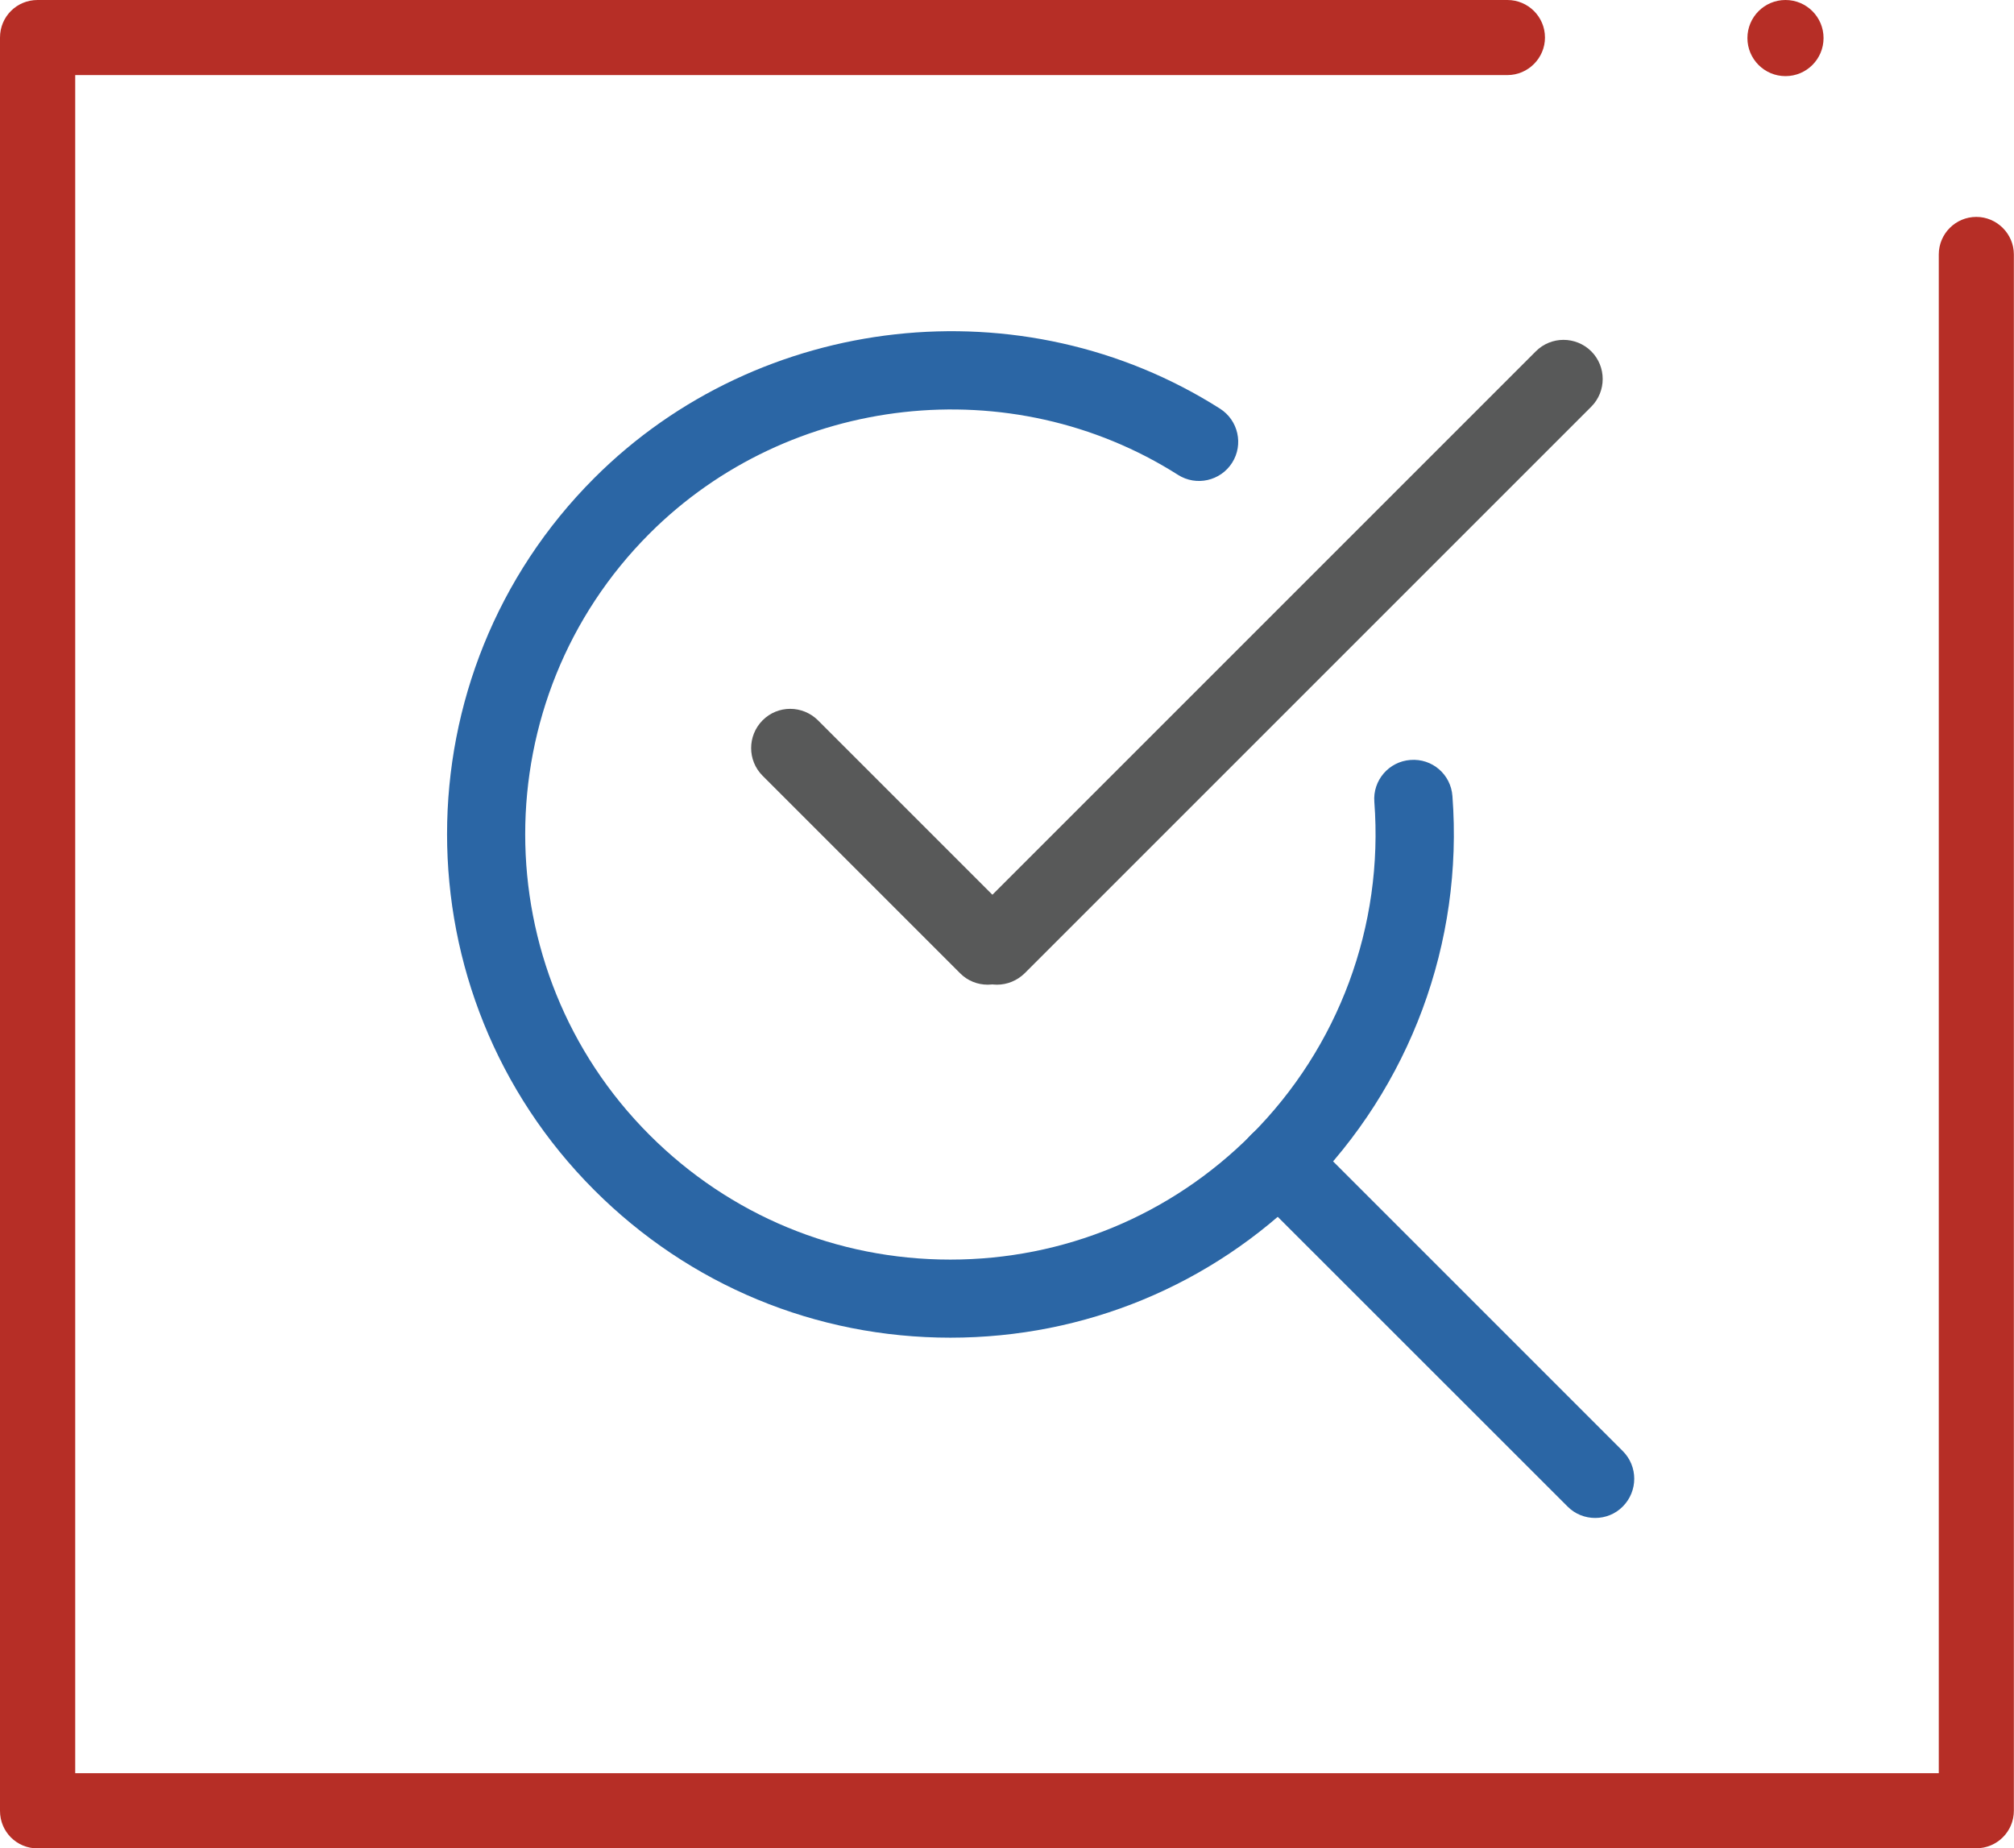
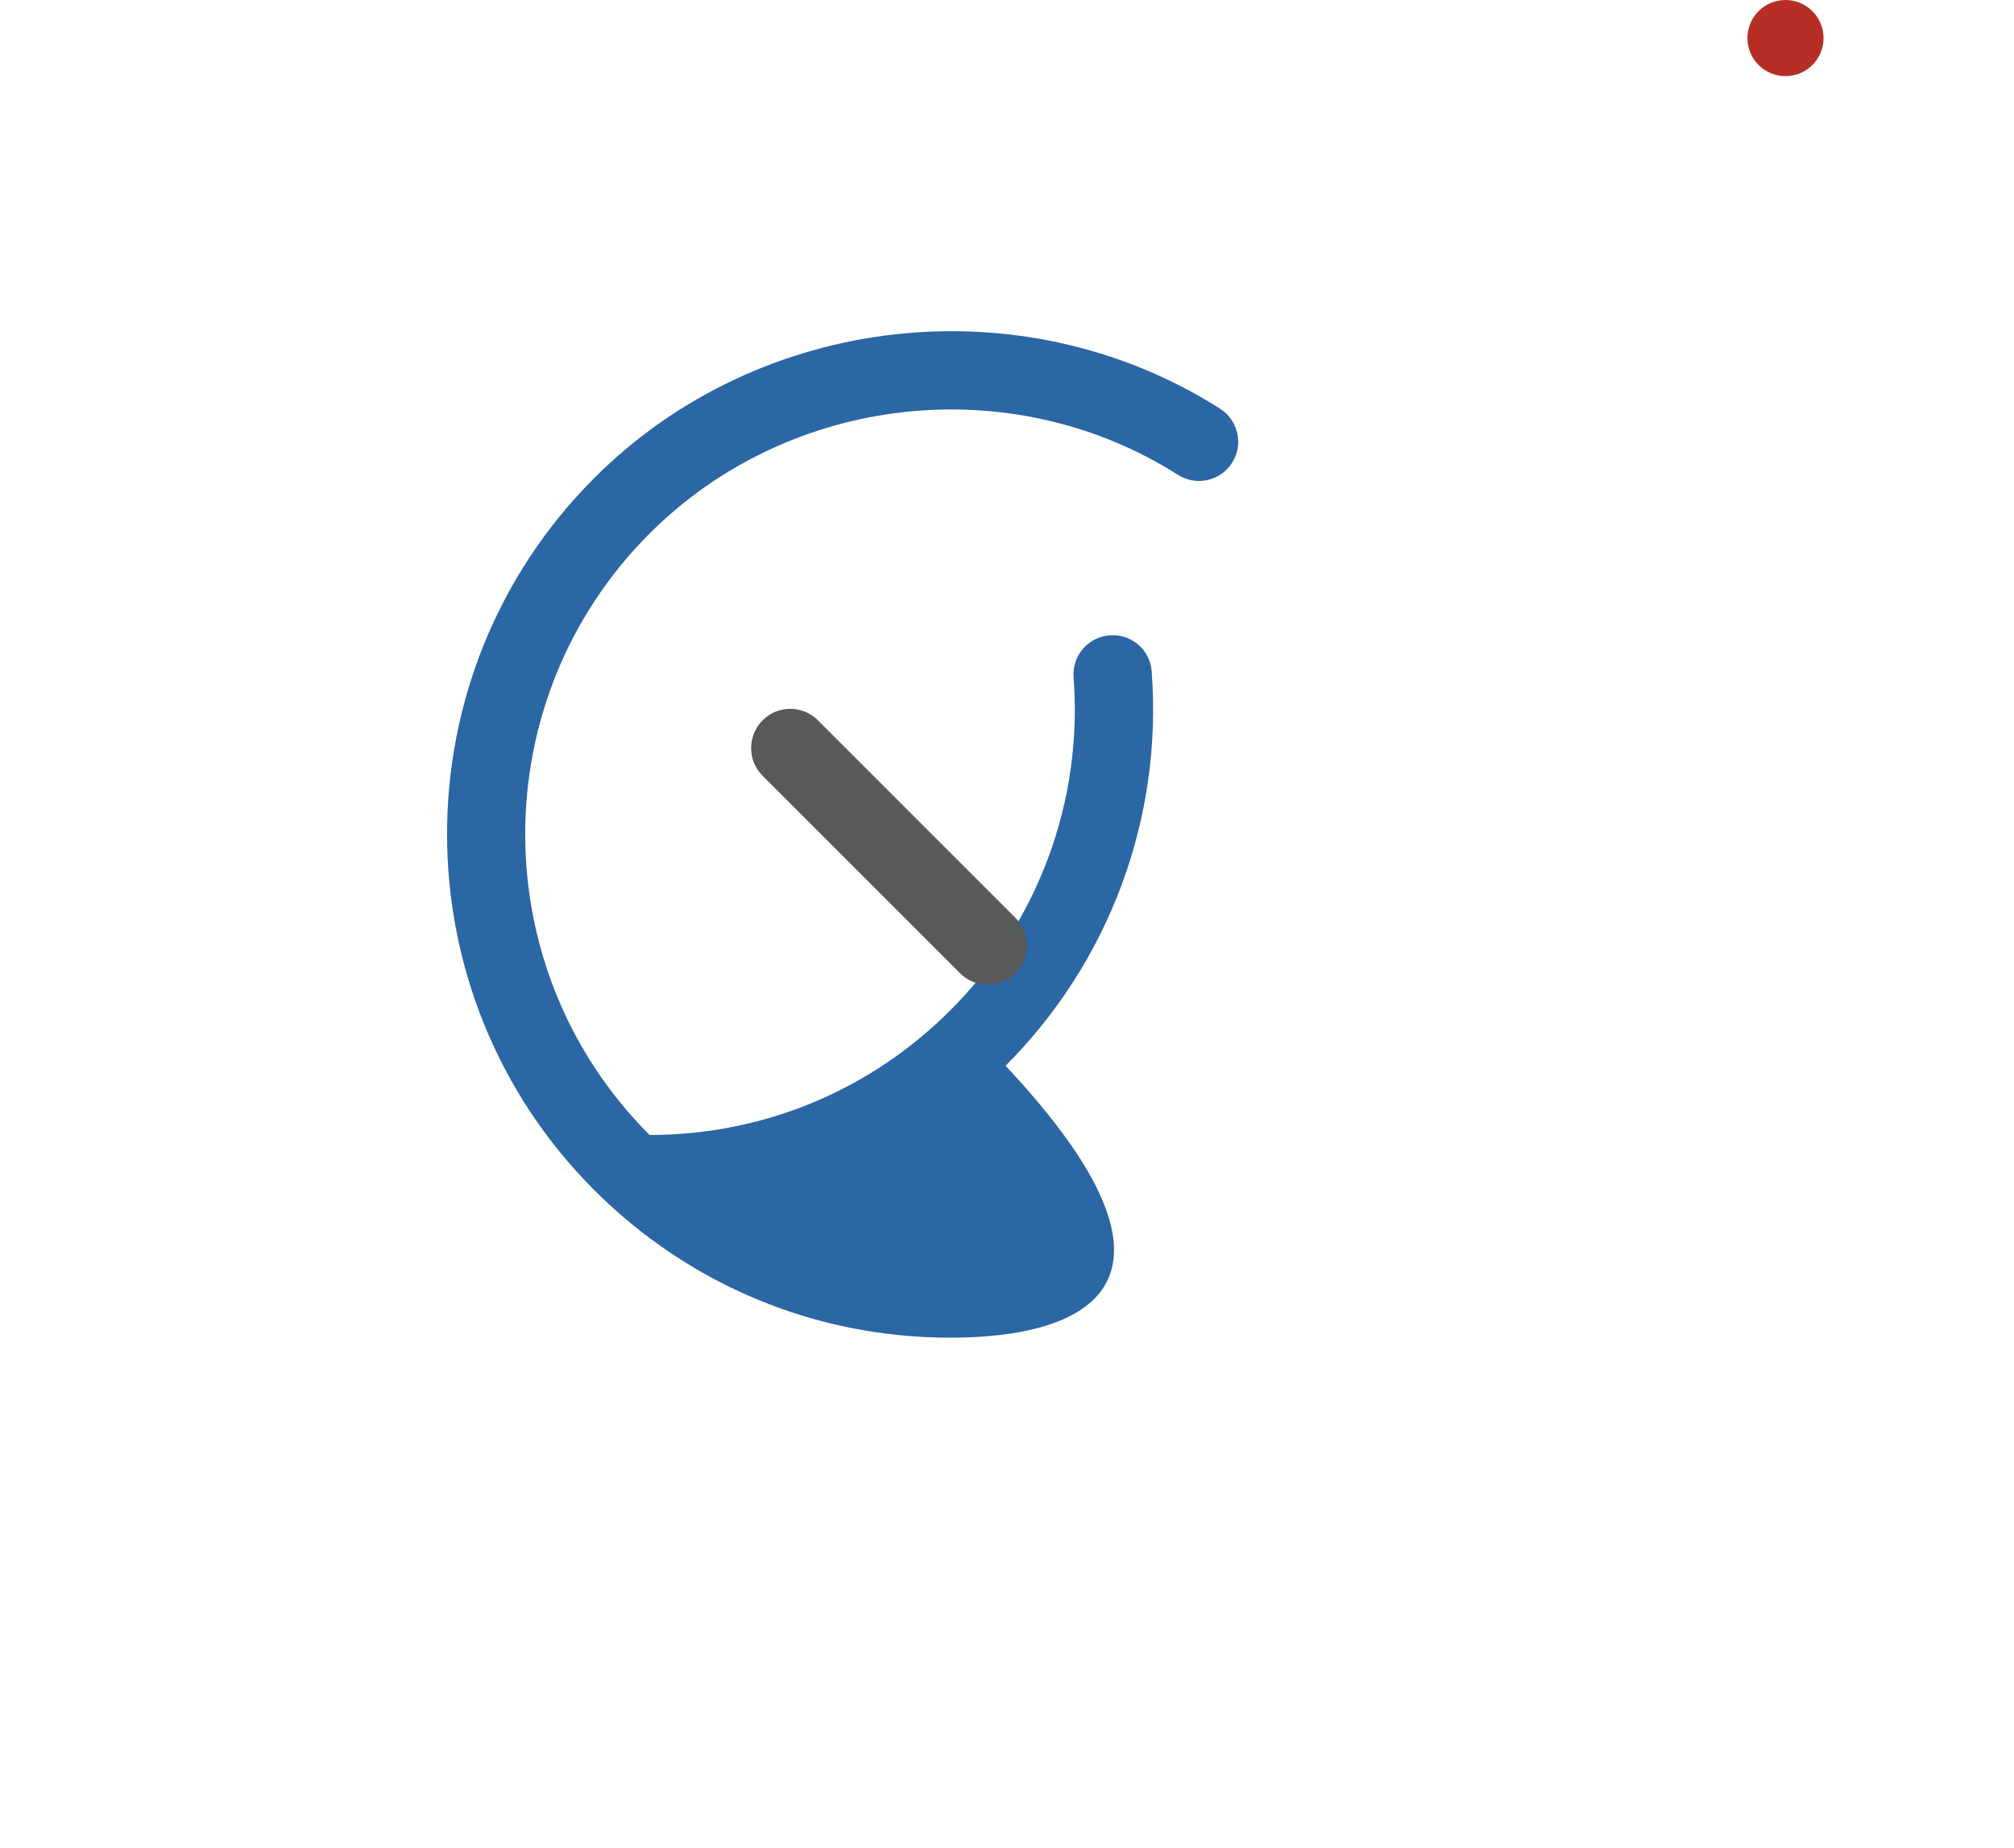
<svg xmlns="http://www.w3.org/2000/svg" version="1.1" id="Layer_1" x="0px" y="0px" width="154.5px" height="141.8px" viewBox="0 0 154.5 141.8" style="enable-background:new 0 0 154.5 141.8;" xml:space="preserve">
  <style type="text/css">
	.st0{fill:#B62E26;}
	.st1{fill:#2B66A5;}
	.st2{fill:#585959;}
</style>
  <g>
-     <path class="st0" d="M2.88,141.8c-1.6,0-2.88-1.28-2.88-2.88V2.88C0,1.28,1.28,0,2.88,0h112.76c1.58,0,2.88,1.28,2.88,2.88   c0,1.58-1.3,2.88-2.88,2.88H5.77v130.27h142.96V19.52c0-1.58,1.28-2.88,2.88-2.88c1.58,0,2.88,1.3,2.88,2.88v119.39   c0,1.6-1.3,2.88-2.88,2.88H2.88z" />
    <circle class="st0" cx="136.97" cy="2.92" r="2.92" />
  </g>
  <g>
    <g>
-       <path class="st1" d="M72.91,102.62c-10.32,0-20.02-4.02-27.32-11.32c-15.06-15.06-15.06-39.57,0-54.63    c12.69-12.69,32.88-14.93,48-5.32c1.4,0.89,1.82,2.75,0.93,4.15c-0.89,1.4-2.75,1.82-4.15,0.93c-12.78-8.12-29.82-6.22-40.54,4.5    c-12.72,12.72-12.72,33.42,0,46.14c6.16,6.16,14.35,9.56,23.07,9.56c8.71,0,16.91-3.4,23.07-9.56    c6.73-6.73,10.18-16.04,9.46-25.55c-0.13-1.65,1.11-3.1,2.77-3.22c1.67-0.13,3.1,1.11,3.22,2.77    c0.85,11.25-3.24,22.27-11.21,30.25C92.93,98.6,83.22,102.62,72.91,102.62z" />
+       <path class="st1" d="M72.91,102.62c-10.32,0-20.02-4.02-27.32-11.32c-15.06-15.06-15.06-39.57,0-54.63    c12.69-12.69,32.88-14.93,48-5.32c1.4,0.89,1.82,2.75,0.93,4.15c-0.89,1.4-2.75,1.82-4.15,0.93c-12.78-8.12-29.82-6.22-40.54,4.5    c-12.72,12.72-12.72,33.42,0,46.14c8.71,0,16.91-3.4,23.07-9.56    c6.73-6.73,10.18-16.04,9.46-25.55c-0.13-1.65,1.11-3.1,2.77-3.22c1.67-0.13,3.1,1.11,3.22,2.77    c0.85,11.25-3.24,22.27-11.21,30.25C92.93,98.6,83.22,102.62,72.91,102.62z" />
    </g>
    <g>
-       <path class="st1" d="M122.37,116.45c-0.77,0-1.54-0.29-2.12-0.88L95.97,91.3c-1.17-1.17-1.17-3.07,0-4.25s3.07-1.17,4.25,0    l24.27,24.27c1.17,1.17,1.17,3.07,0,4.25C123.91,116.16,123.14,116.45,122.37,116.45z" />
-     </g>
+       </g>
  </g>
  <g>
    <g>
      <path class="st2" d="M75.77,75.54c-0.77,0-1.54-0.29-2.12-0.88L58.5,59.51c-1.17-1.17-1.17-3.07,0-4.25s3.07-1.17,4.25,0    l15.14,15.14c1.17,1.17,1.17,3.07,0,4.25C77.3,75.24,76.54,75.54,75.77,75.54z" />
    </g>
    <g>
-       <path class="st2" d="M76.48,75.54c-0.77,0-1.54-0.29-2.12-0.88c-1.17-1.17-1.17-3.08,0-4.25l43.46-43.46    c1.17-1.17,3.07-1.17,4.25,0c1.17,1.17,1.17,3.08,0,4.25L78.61,74.66C78.02,75.24,77.25,75.54,76.48,75.54z" />
-     </g>
+       </g>
  </g>
</svg>